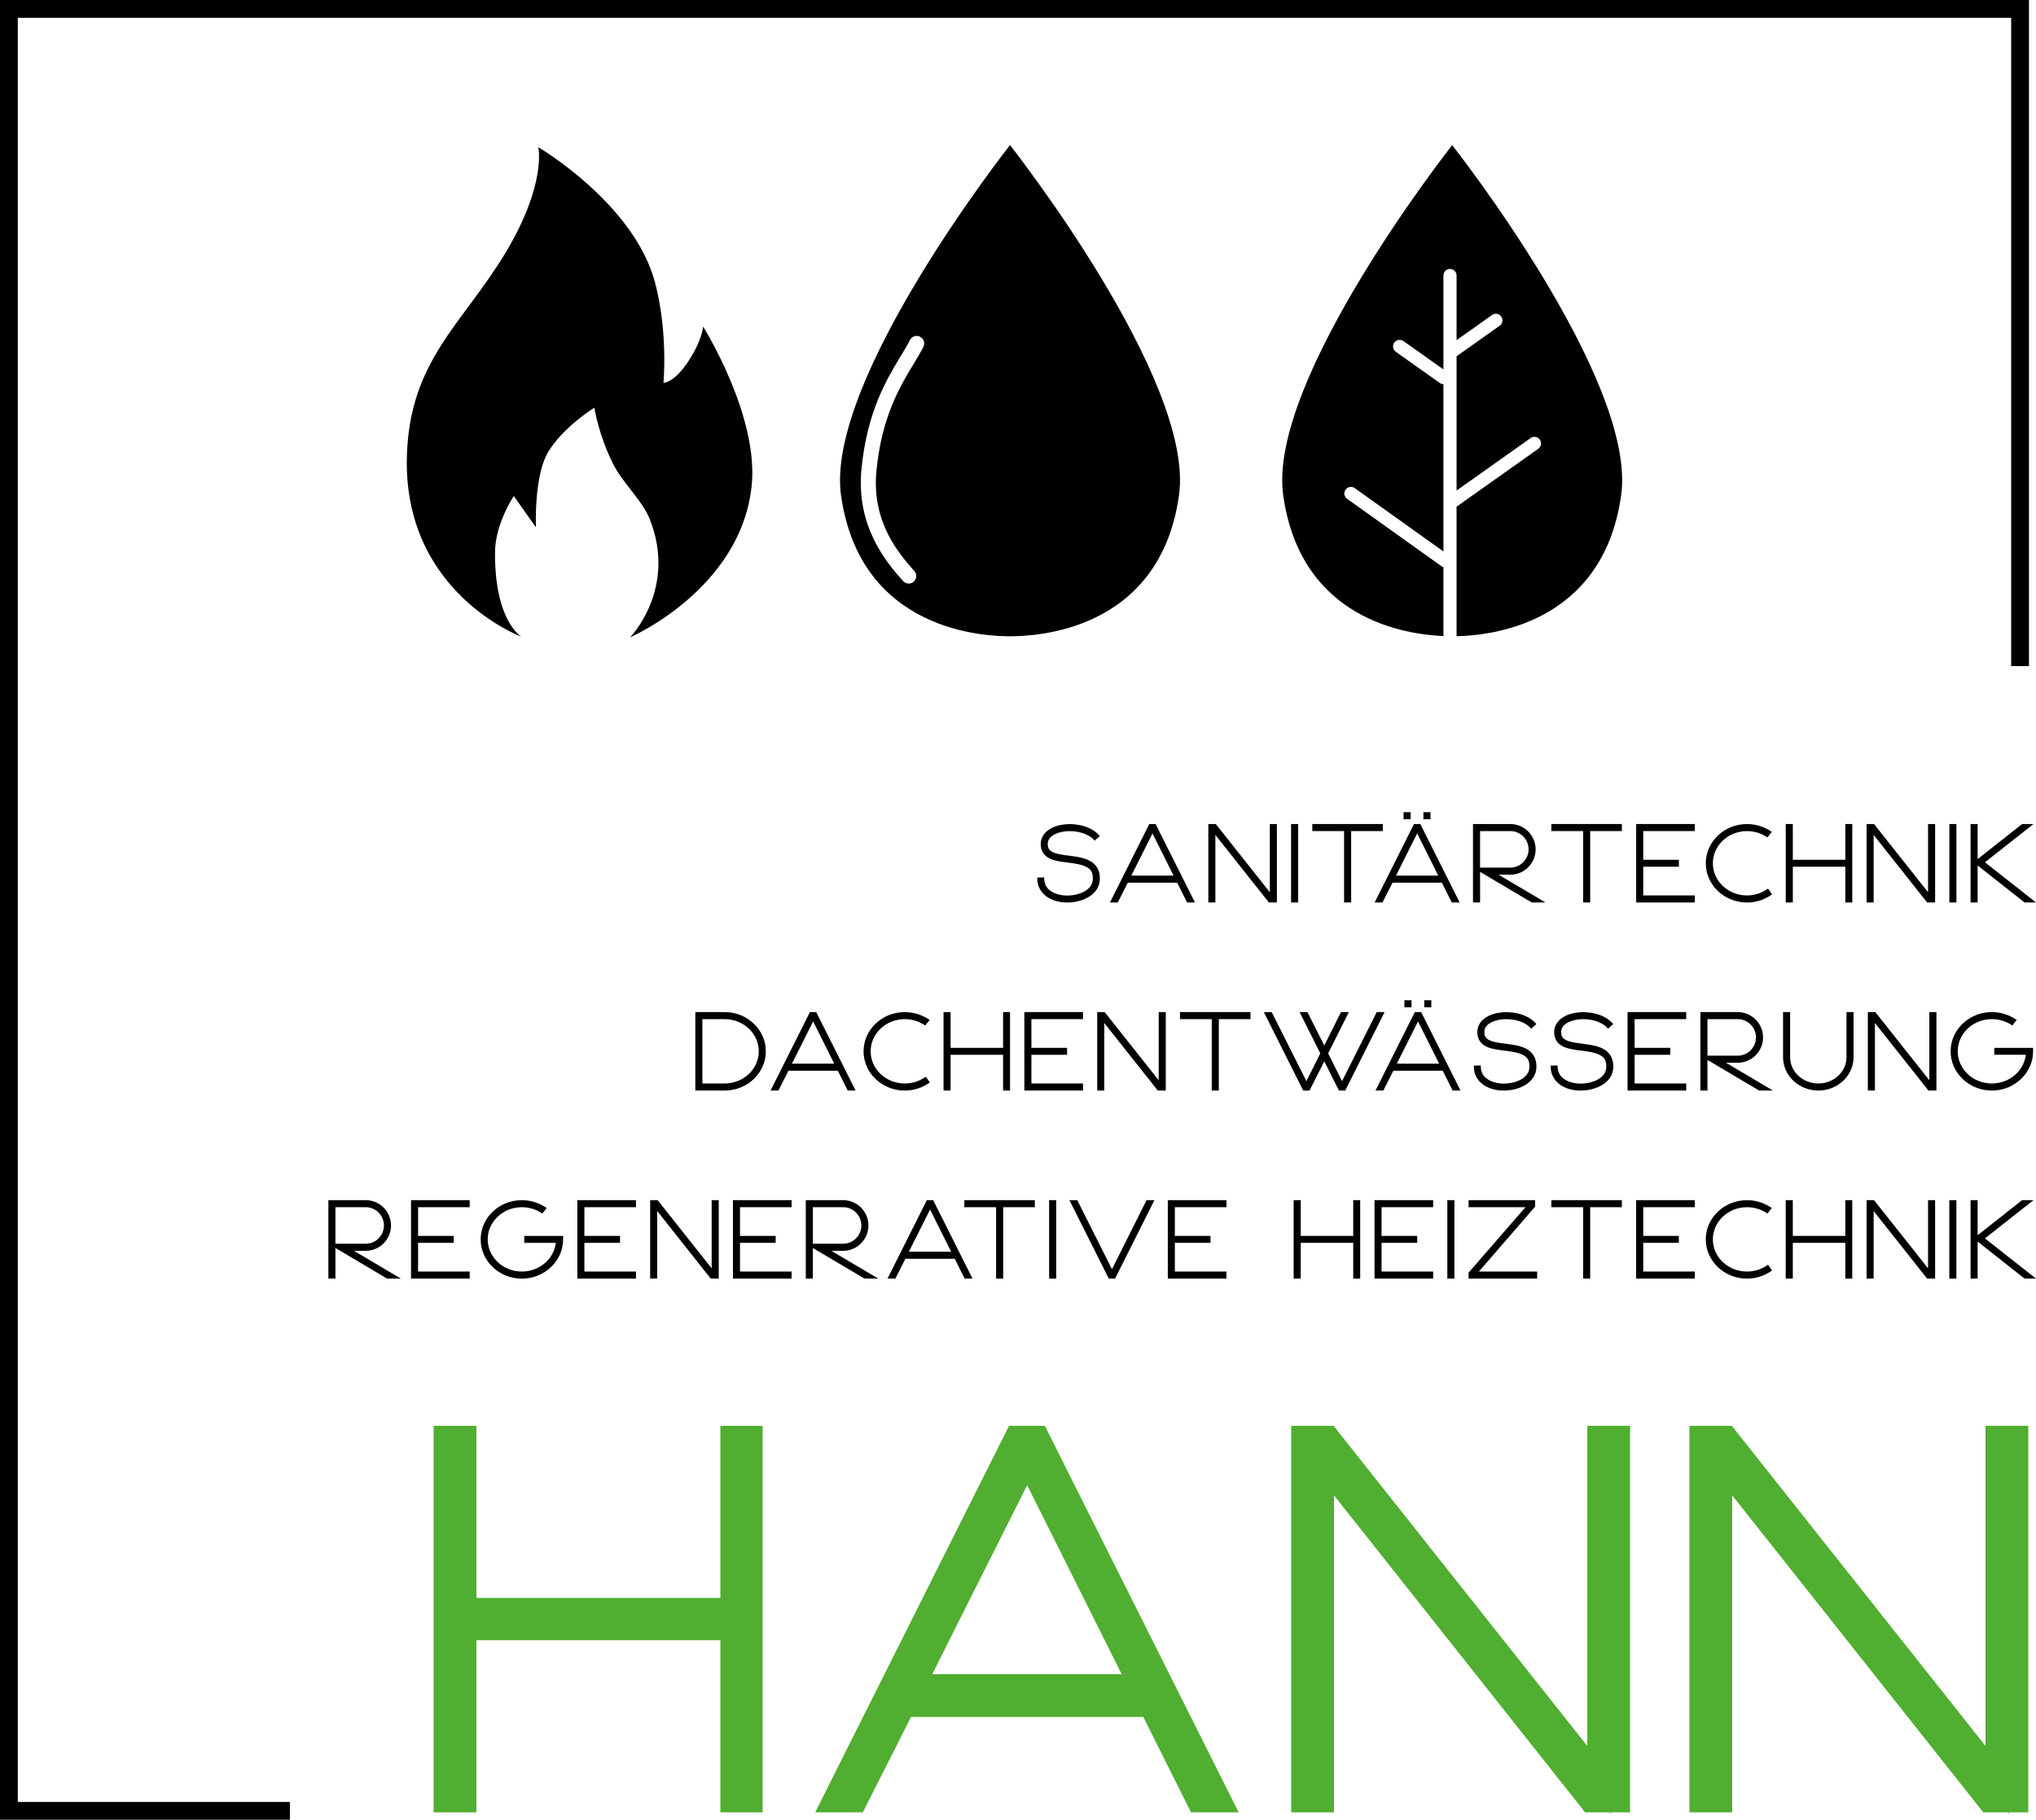
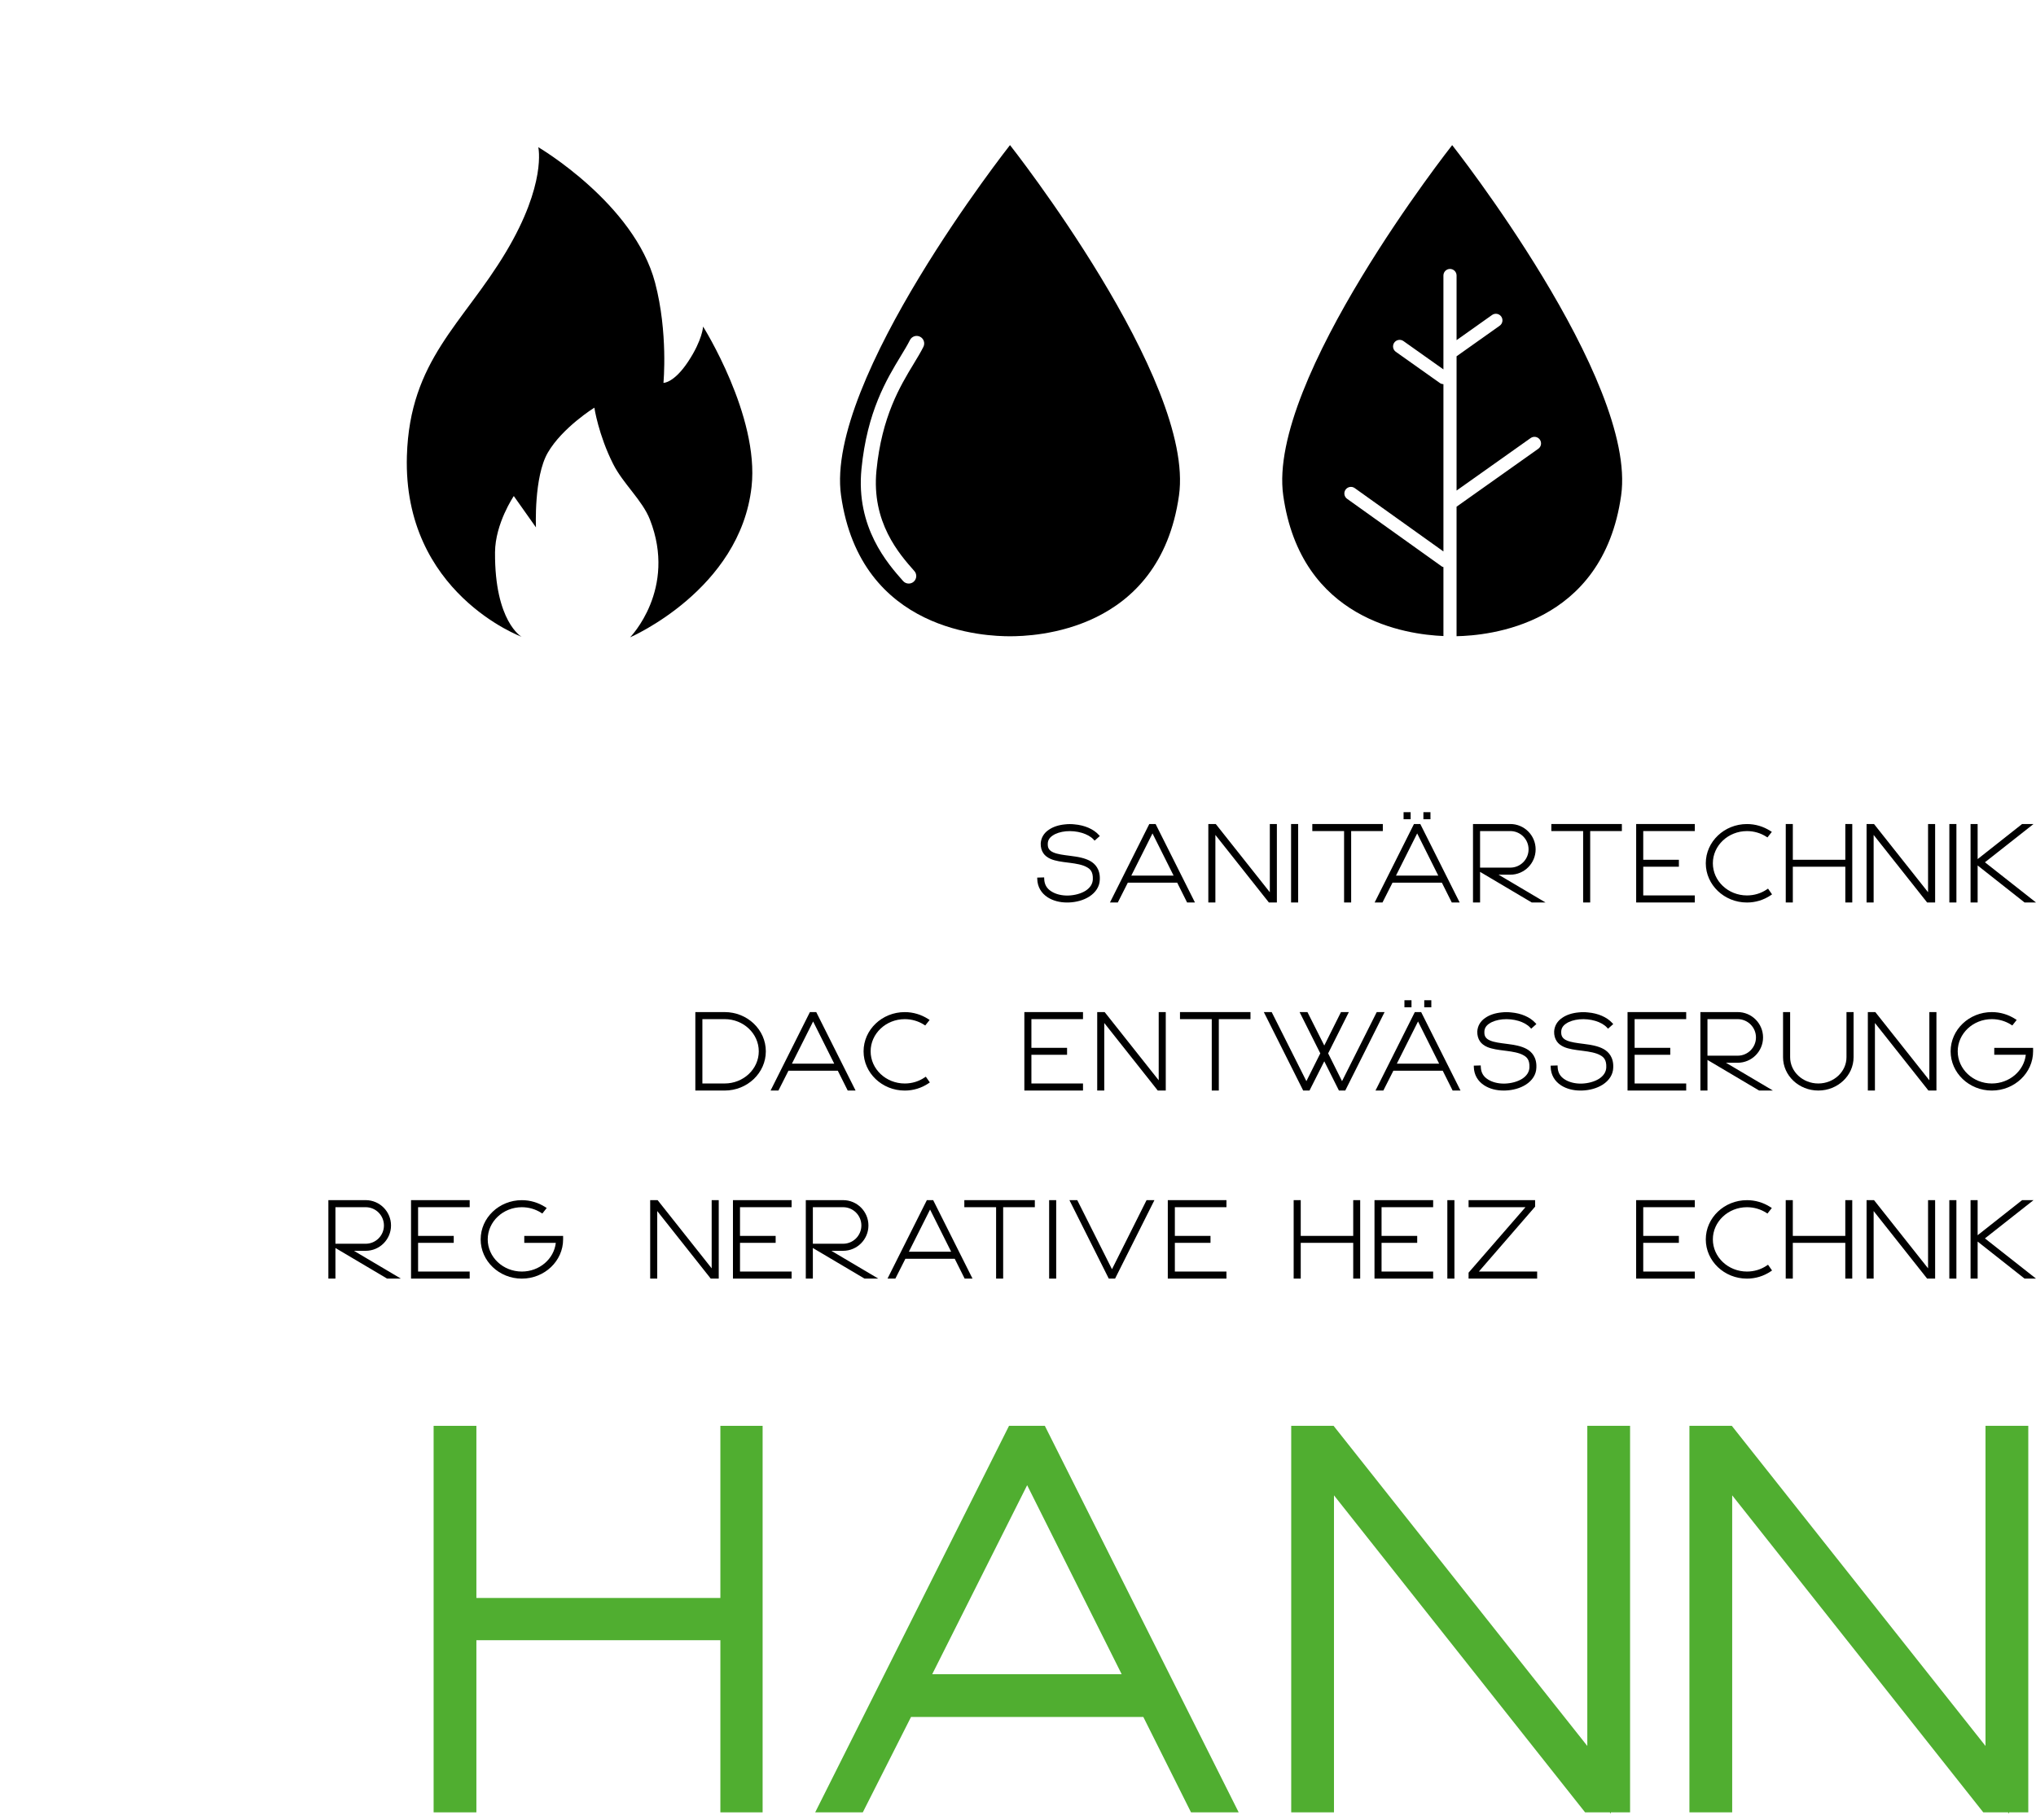
<svg xmlns="http://www.w3.org/2000/svg" viewBox="0 0 2000 1787.72">
-   <path d="m0 0v1787.72h284.79v-17.5h-267.28v-1752.71h1958.09v636.88h17.49v-654.39z" />
  <path d="m512.39 625.59s-116.72-43.05-112.69-177.74c2.82-94.25 55.06-129.59 97.32-200.28 40.15-67.16 31.76-102.96 31.76-102.96s94.25 55.32 114.74 133.18c12.91 49.08 8.2 98.35 8.2 98.35s10.24.33 24.33-21 14.6-34.32 14.6-34.32 55.3 87.77 47.64 157.26c-11.19 101.39-119.35 148.04-119.35 148.04s46.35-47.18 19.46-115.76c-7.44-18.97-26.29-35.05-36.11-54.55-14.49-28.77-18.44-55.32-18.44-55.32s-31.38 19.49-45.72 44.18c-13.83 23.82-11.65 73.42-11.65 73.42l-21.77-30.78s-18.26 26.87-18.44 55.32c-.42 68.23 26.12 82.98 26.12 82.98z" fill-rule="evenodd" />
  <path d="m992.14 142.56s-182.03 230.81-165.96 344.22c19.11 134.87 143.43 138.3 165.98 138.3s146.87-3.43 165.98-138.3c16.07-113.41-165.99-344.22-165.99-344.22zm-85.05 198.16c-2.54 5.09-5.83 10.53-9.52 16.62-13.24 21.83-31.37 51.73-36.6 104.82-5.04 51.11 22.46 82.17 37.23 98.86 2.7 3.06 2.42 7.73-.64 10.44-1.41 1.24-3.16 1.85-4.9 1.85-2.04 0-4.08-.84-5.54-2.49-15.11-17.07-46.55-52.58-40.88-110.12 5.56-56.43 24.7-87.99 38.67-111.03 3.46-5.71 6.56-10.8 8.95-15.57 1.82-3.65 6.25-5.16 9.92-3.3 3.65 1.82 5.13 6.27 3.3 9.92z" fill-rule="evenodd" />
  <path d="m1426.51 142.56s-182.03 230.81-165.96 344.22c17.39 122.77 121.72 136.59 157.36 138.08v-67.77c-.46-.19-.97-.14-1.39-.45l-93.22-66.59c-2.91-2.08-3.58-6.11-1.52-9.02 2.1-2.91 6.14-3.58 9.02-1.5l87.11 62.22v-164.32c-1.19-.06-2.38-.36-3.42-1.09l-43.34-30.72c-2.91-2.07-3.6-6.1-1.55-9.02 2.1-2.93 6.14-3.58 9.02-1.54l39.28 27.84v-92.23c0-3.57 2.9-6.47 6.46-6.47s6.46 2.9 6.46 6.47v63.49l34.87-24.72c2.91-2.05 6.94-1.39 9.02 1.54 2.05 2.91 1.38 6.95-1.55 9.02l-42.34 30.02v131.91l72.78-51.59c2.91-2.05 6.94-1.39 9.02 1.54 2.05 2.91 1.38 6.95-1.55 9.02l-80.26 56.89v127.23c30.62-.63 143.52-10.14 161.67-138.25 16.07-113.41-165.99-344.22-165.99-344.22z" fill-rule="evenodd" />
  <path d="m359.21 1228.82c13.73 0 24.89-11.16 24.89-24.89s-11.16-24.89-24.89-24.89h-36.64v77.08h6.93v-30.07l50.42 29.87.35.21h13.54l-46.13-27.3h11.52zm-29.71-42.85h29.7c9.9 0 17.95 8.06 17.95 17.96s-8.06 17.95-17.95 17.95h-29.7v-35.92z" />
  <path d="m403.77 1256.12h57.61v-6.93h-50.68v-28.2h35.02v-6.82h-35.02v-28.2h50.68v-6.93h-57.61z" />
  <path d="m515.01 1220.99h30.97c-1.82 15.93-16.16 28.2-33.37 28.2-18.48 0-33.51-14.18-33.51-31.6s15.04-31.61 33.51-31.61c6.77 0 13.34 1.89 18.97 5.48l1.15.73 4.32-5.43-1.4-.9c-6.9-4.45-14.87-6.8-23.04-6.8-22.3 0-40.44 17.29-40.44 38.54s18.15 38.54 40.44 38.54 40.55-17.29 40.55-38.54v-3.42h-38.15v6.82z" />
-   <path d="m567.12 1256.12h57.6v-6.93h-50.67v-28.2h35.02v-6.82h-35.02v-28.2h50.67v-6.93h-57.6z" />
  <path d="m699.09 1246.04-52.64-66.43-.45-.57h-7.32v77.08h6.93v-66.36l52.11 65.79.46.57h7.85v-77.08h-6.94z" />
  <path d="m719.99 1256.12h57.61v-6.93h-50.68v-28.2h35.02v-6.82h-35.02v-28.2h50.68v-6.93h-57.61z" />
  <path d="m828.19 1228.82c13.73 0 24.89-11.16 24.89-24.89s-11.16-24.89-24.89-24.89h-36.64v77.08h6.93v-30.07l50.42 29.87.35.21h13.54l-46.13-27.3h11.52zm-29.7-42.85h29.7c9.9 0 17.95 8.06 17.95 17.96s-8.06 17.95-17.95 17.95h-29.7v-35.92z" />
  <path d="m916.67 1179.04h-6.21l-38.64 77.08h7.71l9.84-19.46h48.5l9.73 19.46h7.72l-38.23-76.25-.41-.83zm-23.88 50.68 20.83-41.45 20.73 41.45h-41.55z" />
  <path d="m947.28 1185.97h31.21v70.15h6.93v-70.15h31.11v-6.93h-69.25z" />
  <path d="m1030.59 1179.04h6.93v77.08h-6.93z" />
  <path d="m1092.32 1246.91-33.68-67.04-.41-.83h-7.71l38.23 76.25.41.83h6.21l38.65-77.08h-7.73z" />
  <path d="m1147.15 1256.12h57.61v-6.93h-50.68v-28.2h35.02v-6.82h-35.02v-28.2h50.68v-6.93h-57.61z" />
  <path d="m1329.29 1214.17h-51.55v-35.13h-6.95v77.08h6.95v-35.13h51.55v35.13h6.85v-77.08h-6.85z" />
  <path d="m1350.19 1256.12h57.62v-6.93h-50.68v-28.2h35.02v-6.82h-35.02v-28.2h50.68v-6.93h-57.62z" />
  <path d="m1421.75 1179.04h6.96v77.08h-6.96z" />
  <path d="m1507.58 1185.88.39-.42v-6.42h-65.36v6.93h55.87l-55.48 63.85-.39.42v5.88h67.36v-6.93h-57.25z" />
-   <path d="m1523.91 1185.97h31.21v70.15h6.95v-70.15h31.1v-6.93h-69.26z" />
  <path d="m1607.22 1256.12h57.63v-6.93h-50.67v-28.2h35v-6.82h-35v-28.2h50.67v-6.93h-57.63z" />
  <path d="m1735.54 1243.31c-5.67 3.85-12.41 5.88-19.47 5.88-18.48 0-33.5-14.18-33.5-31.6s15.03-31.61 33.5-31.61c6.79 0 13.34 1.89 18.97 5.48l1.15.74 4.32-5.44-1.41-.9c-6.88-4.45-14.84-6.8-23.03-6.8-22.29 0-40.44 17.29-40.44 38.54s18.15 38.54 40.44 38.54c8.41 0 16.48-2.47 23.38-7.14l1.27-.86-3.95-5.65-1.23.83z" />
  <path d="m1812.67 1214.17h-51.56v-35.13h-6.96v77.08h6.96v-35.13h51.56v35.13h6.83v-77.08h-6.83z" />
  <path d="m1893.97 1246.04-52.63-66.43-.45-.57h-7.32v77.08h6.94v-66.36l52.1 65.79.44.57h7.86v-77.08h-6.94z" />
  <path d="m1914.85 1179.04h6.96v77.08h-6.96z" />
  <path d="m1949.84 1216.63 47.72-37.59h-11.21l-43.68 34.47v-34.47h-6.95v77.08h6.95v-36.38l45.69 36.06.41.32h11.23z" />
  <path d="m711.85 994.29h-28.81v77.08h28.81c22.3 0 40.44-17.29 40.44-38.54s-18.15-38.54-40.44-38.54zm0 70.14h-21.88v-63.22h21.88c18.48 0 33.51 14.18 33.51 31.61s-15.04 31.6-33.51 31.6z" />
  <path d="m801.8 994.29h-6.21l-38.64 77.08h7.71l9.84-19.47h48.5l9.73 19.47h7.72l-38.23-76.25-.41-.83zm-23.88 50.67 20.83-41.45 20.73 41.45h-41.55z" />
  <path d="m908.21 1058.56c-5.66 3.85-12.39 5.88-19.46 5.88-18.48 0-33.51-14.18-33.51-31.6s15.04-31.61 33.51-31.61c6.77 0 13.34 1.89 18.97 5.48l1.15.73 4.32-5.43-1.4-.9c-6.9-4.45-14.87-6.8-23.04-6.8-22.3 0-40.44 17.29-40.44 38.54s18.15 38.54 40.44 38.54c8.4 0 16.49-2.47 23.39-7.14l1.26-.86-3.95-5.65-1.23.83z" />
-   <path d="m985.35 1029.41h-51.57v-35.12h-6.93v77.08h6.93v-35.13h51.57v35.13h6.84v-77.08h-6.84z" />
  <path d="m1006.24 1071.37h57.61v-6.94h-50.68v-28.19h35.03v-6.83h-35.03v-28.19h50.68v-6.93h-57.61z" />
  <path d="m1138.22 1061.29-52.64-66.43-.46-.57h-7.31v77.08h6.93v-66.37l52.11 65.79.46.58h7.84v-77.08h-6.93z" />
  <path d="m1159.12 1001.22h31.21v70.15h6.93v-70.15h31.11v-6.93h-69.25z" />
  <path d="m1360.12 994.29h-7.72l-34.09 67.86-13.65-27.31 20.34-40.55h-7.73l-16.41 32.84-16.53-32.84h-7.72l20.34 40.55-13.66 27.31-33.67-67.03-.42-.83h-7.72l38.24 76.24.41.84h6.21l14.52-28.74 14.4 28.74h6.21l37.54-74.9z" />
  <path d="m1396.01 994.29h-6.2l-37.55 74.9-1.1 2.18h7.72l9.85-19.47h48.49l9.73 19.47h7.74l-38.25-76.25-.41-.83zm-23.87 50.67 20.82-41.45 20.73 41.45z" />
  <path d="m1379.6 982.65h6.94v6.93h-6.94z" />
  <path d="m1399.07 982.65h6.94v6.93h-6.94z" />
  <path d="m1463.08 1005.5c3.06-2.11 7.63-3.55 12.82-4.08 10.86-1 21.95 2.35 27.21 8.09l1.01 1.1 5.1-4.55-1.03-1.13c-5.22-5.72-13.89-9.48-23.84-10.32-3.03-.34-6.13-.34-9.16 0-6.34.58-11.86 2.4-15.92 5.21-4.89 3.16-7.77 7.94-8.1 13.49-.11 3.67.8 7.02 2.6 9.69 1.61 2.34 3.95 4.17 7.22 5.61 4.87 2.04 10.83 2.79 16.59 3.51l2.31.29c5.82.77 12.38 1.79 16.62 4.27 3.25 1.78 6.2 4.46 5.88 11.95-.18 4.5-2.62 8.3-7.23 11.26-4.4 2.73-10.54 4.43-16.82 4.64-.38.02-.77.02-1.13.02-5.84 0-11.41-1.44-15.47-4.03-4.61-2.82-6.92-6.85-7.12-12.31l-.05-1.5-6.82.2.03 1.51c.21 7.48 3.89 13.86 10.34 17.94 5.19 3.3 11.73 5.02 19.01 5.02.46 0 .93 0 1.41-.02 7.6-.23 14.78-2.27 20.24-5.74 6.53-4.14 10.23-10.06 10.42-16.64.54-10.44-4.76-15.73-9.33-18.32-5.55-3.11-12.45-4.2-19.07-5.05l-1.13-.15c-6.17-.78-12.01-1.52-15.9-3.23-2.11-.9-3.49-1.91-4.37-3.22-.98-1.33-1.38-3.03-1.27-5.52.08-3.27 1.73-5.96 4.95-8z" />
  <path d="m1538.56 1005.5c3.06-2.11 7.61-3.55 12.82-4.08 10.91-1 21.97 2.35 27.21 8.09l1.01 1.1 5.12-4.54-1.03-1.13c-5.24-5.72-13.93-9.48-23.84-10.32-3.06-.34-6.16-.34-9.16 0-6.34.58-11.86 2.39-15.93 5.21-4.89 3.18-7.77 7.96-8.09 13.49-.11 3.75.77 7 2.6 9.68 1.59 2.35 3.94 4.18 7.22 5.62 4.86 2.04 10.82 2.79 16.58 3.51l2.31.29c5.82.77 12.36 1.79 16.62 4.27 3.25 1.78 6.2 4.46 5.88 11.96-.18 4.49-2.62 8.28-7.23 11.25-4.4 2.73-10.51 4.43-16.81 4.64-.38.02-.77.02-1.13.02-5.84 0-11.43-1.44-15.49-4.03-4.61-2.83-6.92-6.86-7.11-12.31l-.06-1.5-6.8.2.03 1.51c.21 7.48 3.89 13.86 10.33 17.94 5.19 3.3 11.73 5.02 19.03 5.02.46 0 .93 0 1.41-.02 7.58-.23 14.77-2.27 20.24-5.74 6.51-4.13 10.22-10.06 10.42-16.64.54-10.44-4.76-15.73-9.33-18.32-5.56-3.11-12.47-4.2-19.07-5.05l-1.13-.15c-6.17-.78-12.01-1.52-15.92-3.23-2.1-.9-3.48-1.9-4.35-3.22-.98-1.35-1.39-3.04-1.29-5.52.08-3.27 1.73-5.96 4.95-8z" />
  <path d="m1598.77 1071.37h57.61v-6.94h-50.67v-28.19h35.02v-6.83h-35.02v-28.19h50.67v-6.93h-57.61z" />
  <path d="m1706.97 1044.07c13.73 0 24.91-11.16 24.91-24.89s-11.18-24.89-24.91-24.89h-36.64v77.08h6.96v-30.07l50.4 29.87.35.21h13.56l-46.14-27.3h11.52zm-29.69-42.85h29.69c9.9 0 17.95 8.06 17.95 17.96s-8.06 17.95-17.95 17.95h-29.69v-35.92z" />
  <path d="m1813.84 1038.64c0 14.22-12.41 25.79-27.68 25.79s-27.68-11.57-27.68-25.79v-44.36h-6.96v44.36c0 18.05 15.55 32.72 34.64 32.72s34.64-14.68 34.64-32.72v-44.36h-6.96z" />
  <path d="m1895.24 1061.29-52.63-66.43-.45-.57h-7.34v77.08h6.96v-66.37l52.1 65.79.45.58h7.87v-77.08h-6.96z" />
  <path d="m1959 1029.41v6.82h30.98c-1.82 15.93-16.16 28.2-33.38 28.2-18.48 0-33.5-14.18-33.5-31.6s15.03-31.61 33.5-31.61c6.79 0 13.34 1.89 18.97 5.48l1.15.74 4.32-5.44-1.41-.9c-6.88-4.45-14.84-6.8-23.03-6.8-22.31 0-40.46 17.29-40.46 38.54s18.15 38.54 40.46 38.54 40.55-17.29 40.55-38.54v-3.42h-38.15z" />
  <path d="m1034.22 820.75c3.06-2.11 7.62-3.55 12.82-4.08 10.69-.96 21.94 2.34 27.22 8.09l1 1.1 5.11-4.54-1.03-1.13c-5.22-5.72-13.91-9.48-23.83-10.32-3.05-.34-6.15-.34-9.17 0-6.34.58-11.86 2.4-15.92 5.21-4.89 3.17-7.77 7.95-8.1 13.49-.11 3.68.78 7.02 2.59 9.68 1.61 2.35 3.96 4.18 7.22 5.62 4.89 2.05 10.9 2.8 16.71 3.53l2.18.27c5.8.76 12.34 1.78 16.61 4.27 3.25 1.78 6.21 4.46 5.88 11.94-.18 4.5-2.61 8.3-7.22 11.27-4.4 2.73-10.52 4.43-16.81 4.64-6.36.19-12.29-1.26-16.62-4.01-4.6-2.83-6.92-6.86-7.11-12.31l-.05-1.5-6.82.2.05 1.51c.21 7.48 3.88 13.86 10.33 17.94 5.19 3.3 11.74 5.02 19.01 5.02.47 0 .94 0 1.42-.02 7.59-.23 14.78-2.27 20.24-5.74 6.52-4.14 10.22-10.06 10.42-16.64.54-10.44-4.77-15.73-9.34-18.32-5.55-3.11-12.46-4.2-19.07-5.05l-1.15-.15c-6.17-.78-12-1.52-15.91-3.23-2.11-.9-3.47-1.91-4.34-3.2-.99-1.36-1.39-3.06-1.29-5.53.09-3.27 1.74-5.96 4.96-8z" />
  <path d="m1135.17 809.53h-6.2l-38.64 77.08h7.71l9.84-19.46h48.5l9.73 19.46h7.72l-38.24-76.25-.41-.83zm-23.87 50.68 20.82-41.45 20.73 41.45z" />
  <path d="m1247.37 876.53-52.64-66.42-.45-.58h-7.32v77.08h6.93v-66.36l52.11 65.79.45.57h7.85v-77.08h-6.93z" />
  <path d="m1268.25 809.53h6.96v77.08h-6.96z" />
  <path d="m1358.37 809.53h-69.26v6.93h31.21v70.15h6.95v-70.15h31.1z" />
  <path d="m1398.23 797.9h6.94v6.93h-6.94z" />
  <path d="m1378.76 797.9h6.94v6.93h-6.94z" />
  <path d="m1395.17 809.53h-6.2l-37.55 74.9-1.1 2.18h7.72l9.85-19.46h48.49l9.73 19.46h7.74l-38.25-76.25-.41-.83zm-23.87 50.68 20.82-41.45 20.73 41.45z" />
  <path d="m1483.59 859.31c13.73 0 24.89-11.16 24.89-24.89s-11.17-24.89-24.89-24.89h-36.64v77.08h6.96v-30.07l50.4 29.87.35.21h13.54l-46.13-27.3h11.52zm-29.69-42.85h29.69c9.9 0 17.95 8.06 17.95 17.96s-8.06 17.95-17.95 17.95h-29.69v-35.92z" />
  <path d="m1523.91 816.46h31.23v70.15h6.93v-70.15h31.12v-6.93h-69.28z" />
  <path d="m1607.24 886.61h57.61v-6.93h-50.67v-28.2h35.02v-6.82h-35.02v-28.2h50.67v-6.93h-57.61z" />
  <path d="m1735.54 873.81c-5.67 3.85-12.41 5.88-19.47 5.88-18.48 0-33.5-14.18-33.5-31.6s15.03-31.61 33.5-31.61c6.79 0 13.34 1.89 18.97 5.48l1.15.74 4.32-5.44-1.41-.9c-6.88-4.45-14.84-6.8-23.03-6.8-22.29 0-40.44 17.29-40.44 38.54s18.15 38.54 40.44 38.54c8.41 0 16.48-2.47 23.38-7.14l1.27-.86-3.95-5.65-1.23.83z" />
  <path d="m1812.69 844.66h-51.57v-35.13h-6.94v77.08h6.94v-35.13h51.57v35.13h6.83v-77.08h-6.83z" />
  <path d="m1893.97 876.53-52.63-66.42-.45-.58h-7.32v77.08h6.94v-66.36l52.1 65.79.44.57h7.86v-77.08h-6.94z" />
  <path d="m1914.88 809.53h6.94v77.08h-6.94z" />
  <path d="m1949.84 847.12 47.72-37.59h-11.21l-43.68 34.47v-34.47h-6.95v77.08h6.95v-36.37l45.69 36.05.41.32h11.23z" />
  <g fill="#50ae30">
    <path d="m707.63 1569.87h-239.67v-169.1h-42.01v379.72h42.01v-169.12h239.67v169.12h41.5v-379.72h-41.5z" />
    <path d="m991.18 1400.77-190.41 379.72h46.77l47.38-93.73h228.18l46.86 93.73h46.82l-190.41-379.72h-35.17zm-75.45 243.98 93.26-185.67 92.84 185.67h-186.09z" />
    <path d="m1559.24 1715.27-249.22-314.5h-41.64v379.72h42.01v-311.44l246.68 311.44h24.29l1.04 1.3v-1.3h18.85v-379.72h-42.01z" />
    <path d="m1950.4 1400.77v314.5l-249.21-314.5h-41.64v379.72h42.01v-311.43l246.66 311.43h24.3l1.04 1.3v-1.3h18.86v-379.72z" />
  </g>
</svg>